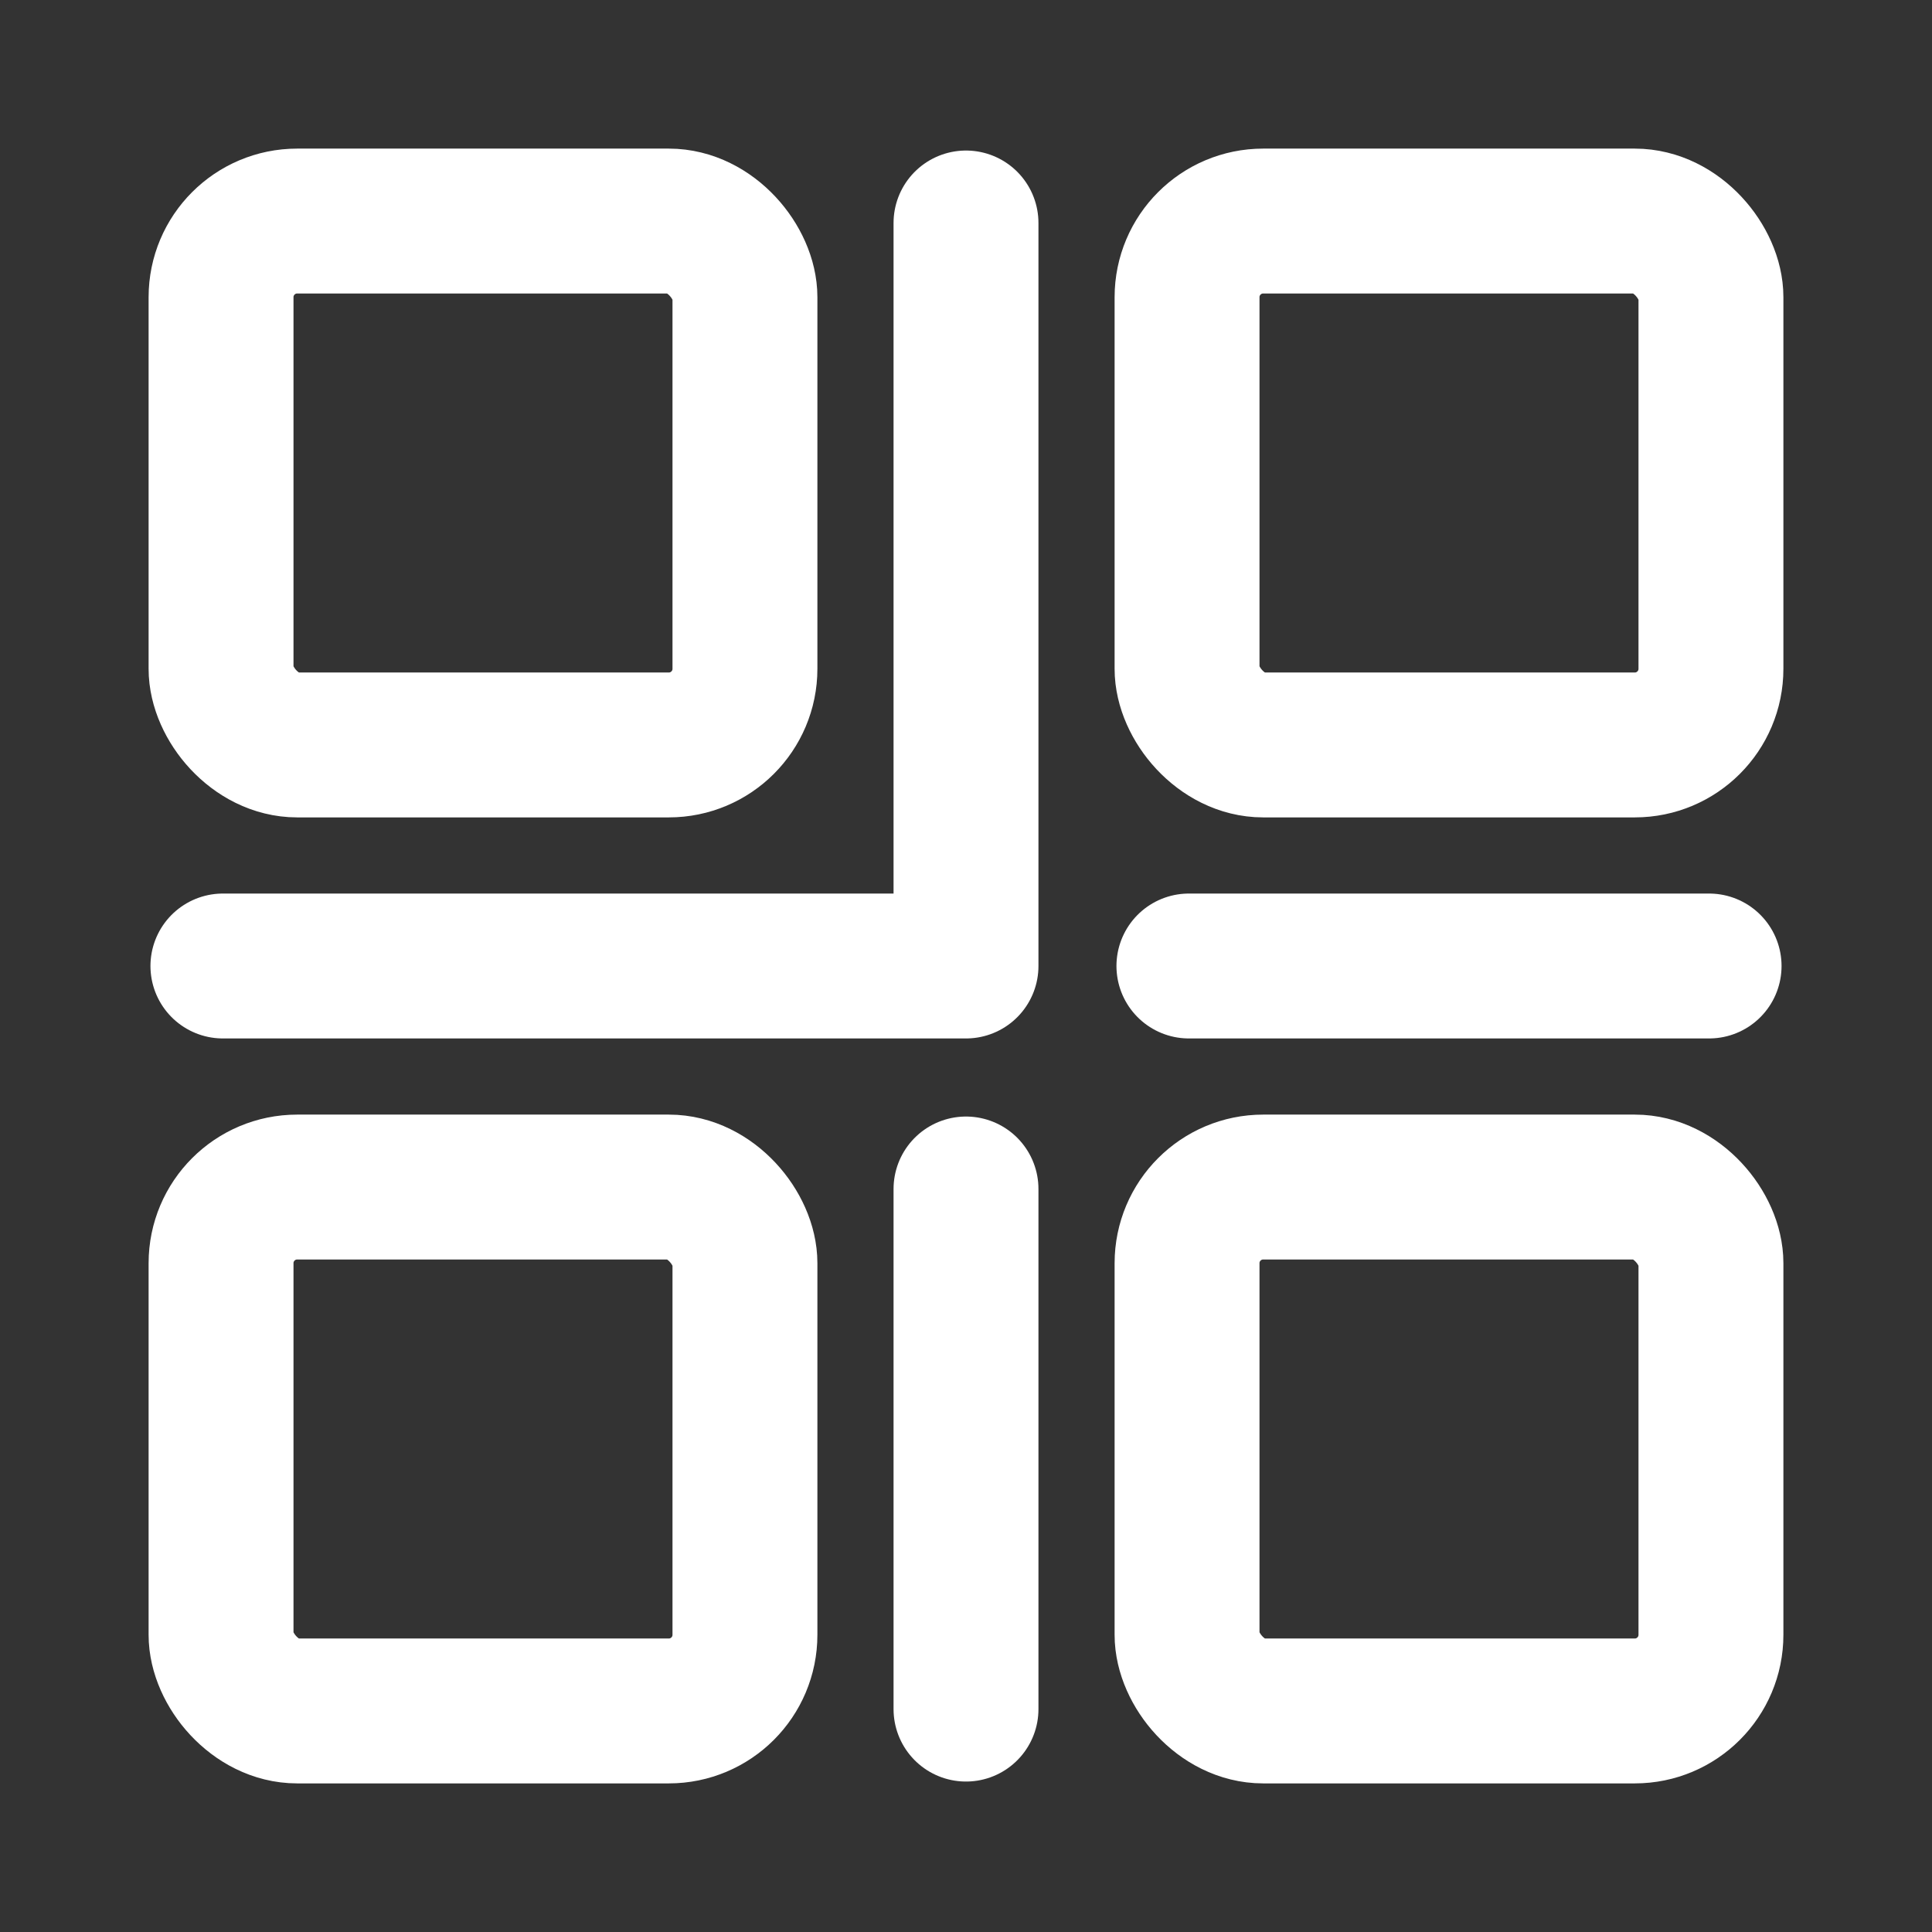
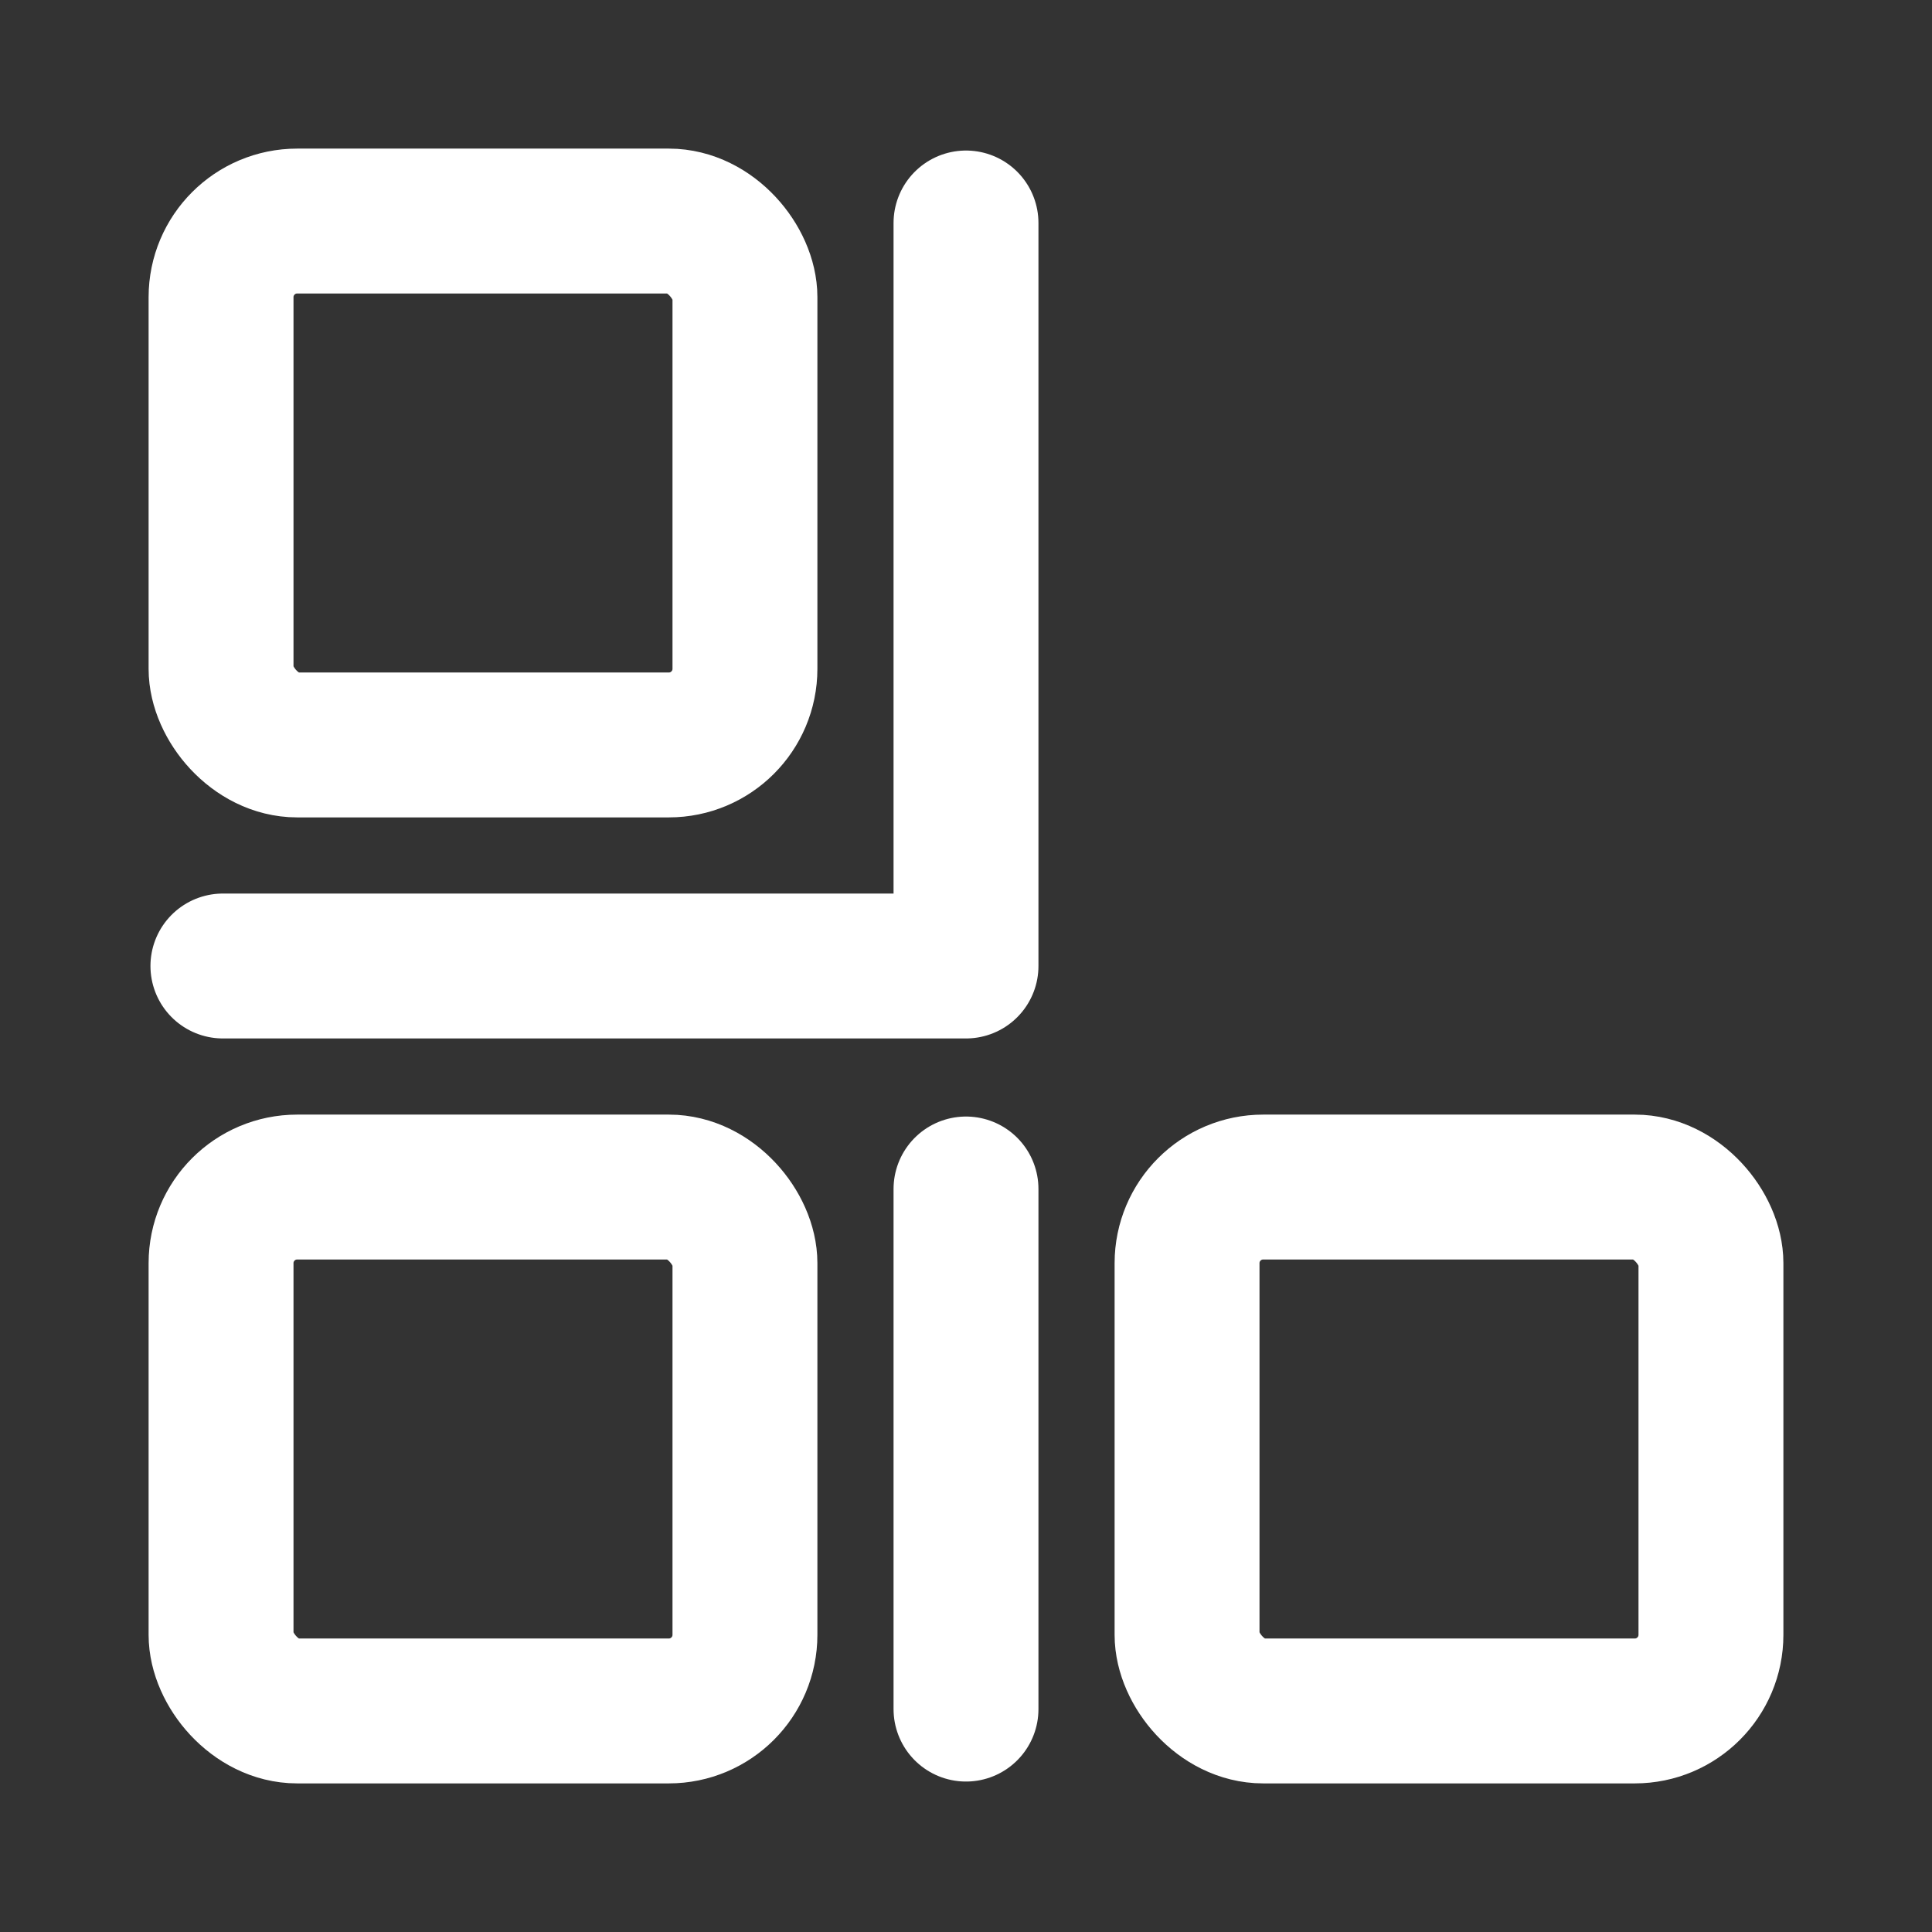
<svg xmlns="http://www.w3.org/2000/svg" width="24" height="24" viewBox="0 0 24 24" fill="none">
  <rect x="0" y="0" width="24" height="24" fill="#333333" stroke="none" />
  <g id="Frame 427319251">
    <rect id="Rectangle 34624476" x="2.746" y="2.746" width="6.508" height="6.508" rx="0.946" stroke="white" stroke-width="1.8" />
    <rect id="Rectangle 34624478" x="2.746" y="14.746" width="6.508" height="6.508" rx="0.946" stroke="white" stroke-width="1.8" />
-     <rect id="Rectangle 34624477" x="14.746" y="2.746" width="6.508" height="6.508" rx="0.946" stroke="white" stroke-width="1.8" />
    <rect id="Rectangle 34624479" x="14.746" y="14.746" width="6.508" height="6.508" rx="0.946" stroke="white" stroke-width="1.8" />
    <path id="Vector 104" d="M12 2.77V12H2.769" stroke="white" stroke-width="1.8" stroke-linecap="round" stroke-linejoin="round" />
    <path id="Vector 105" d="M12 14.77L12 21.231" stroke="white" stroke-width="1.8" stroke-linecap="round" stroke-linejoin="round" />
-     <path id="Vector 106" d="M21.231 12H14.769" stroke="white" stroke-width="1.8" stroke-linecap="round" stroke-linejoin="round" />
  </g>
</svg>